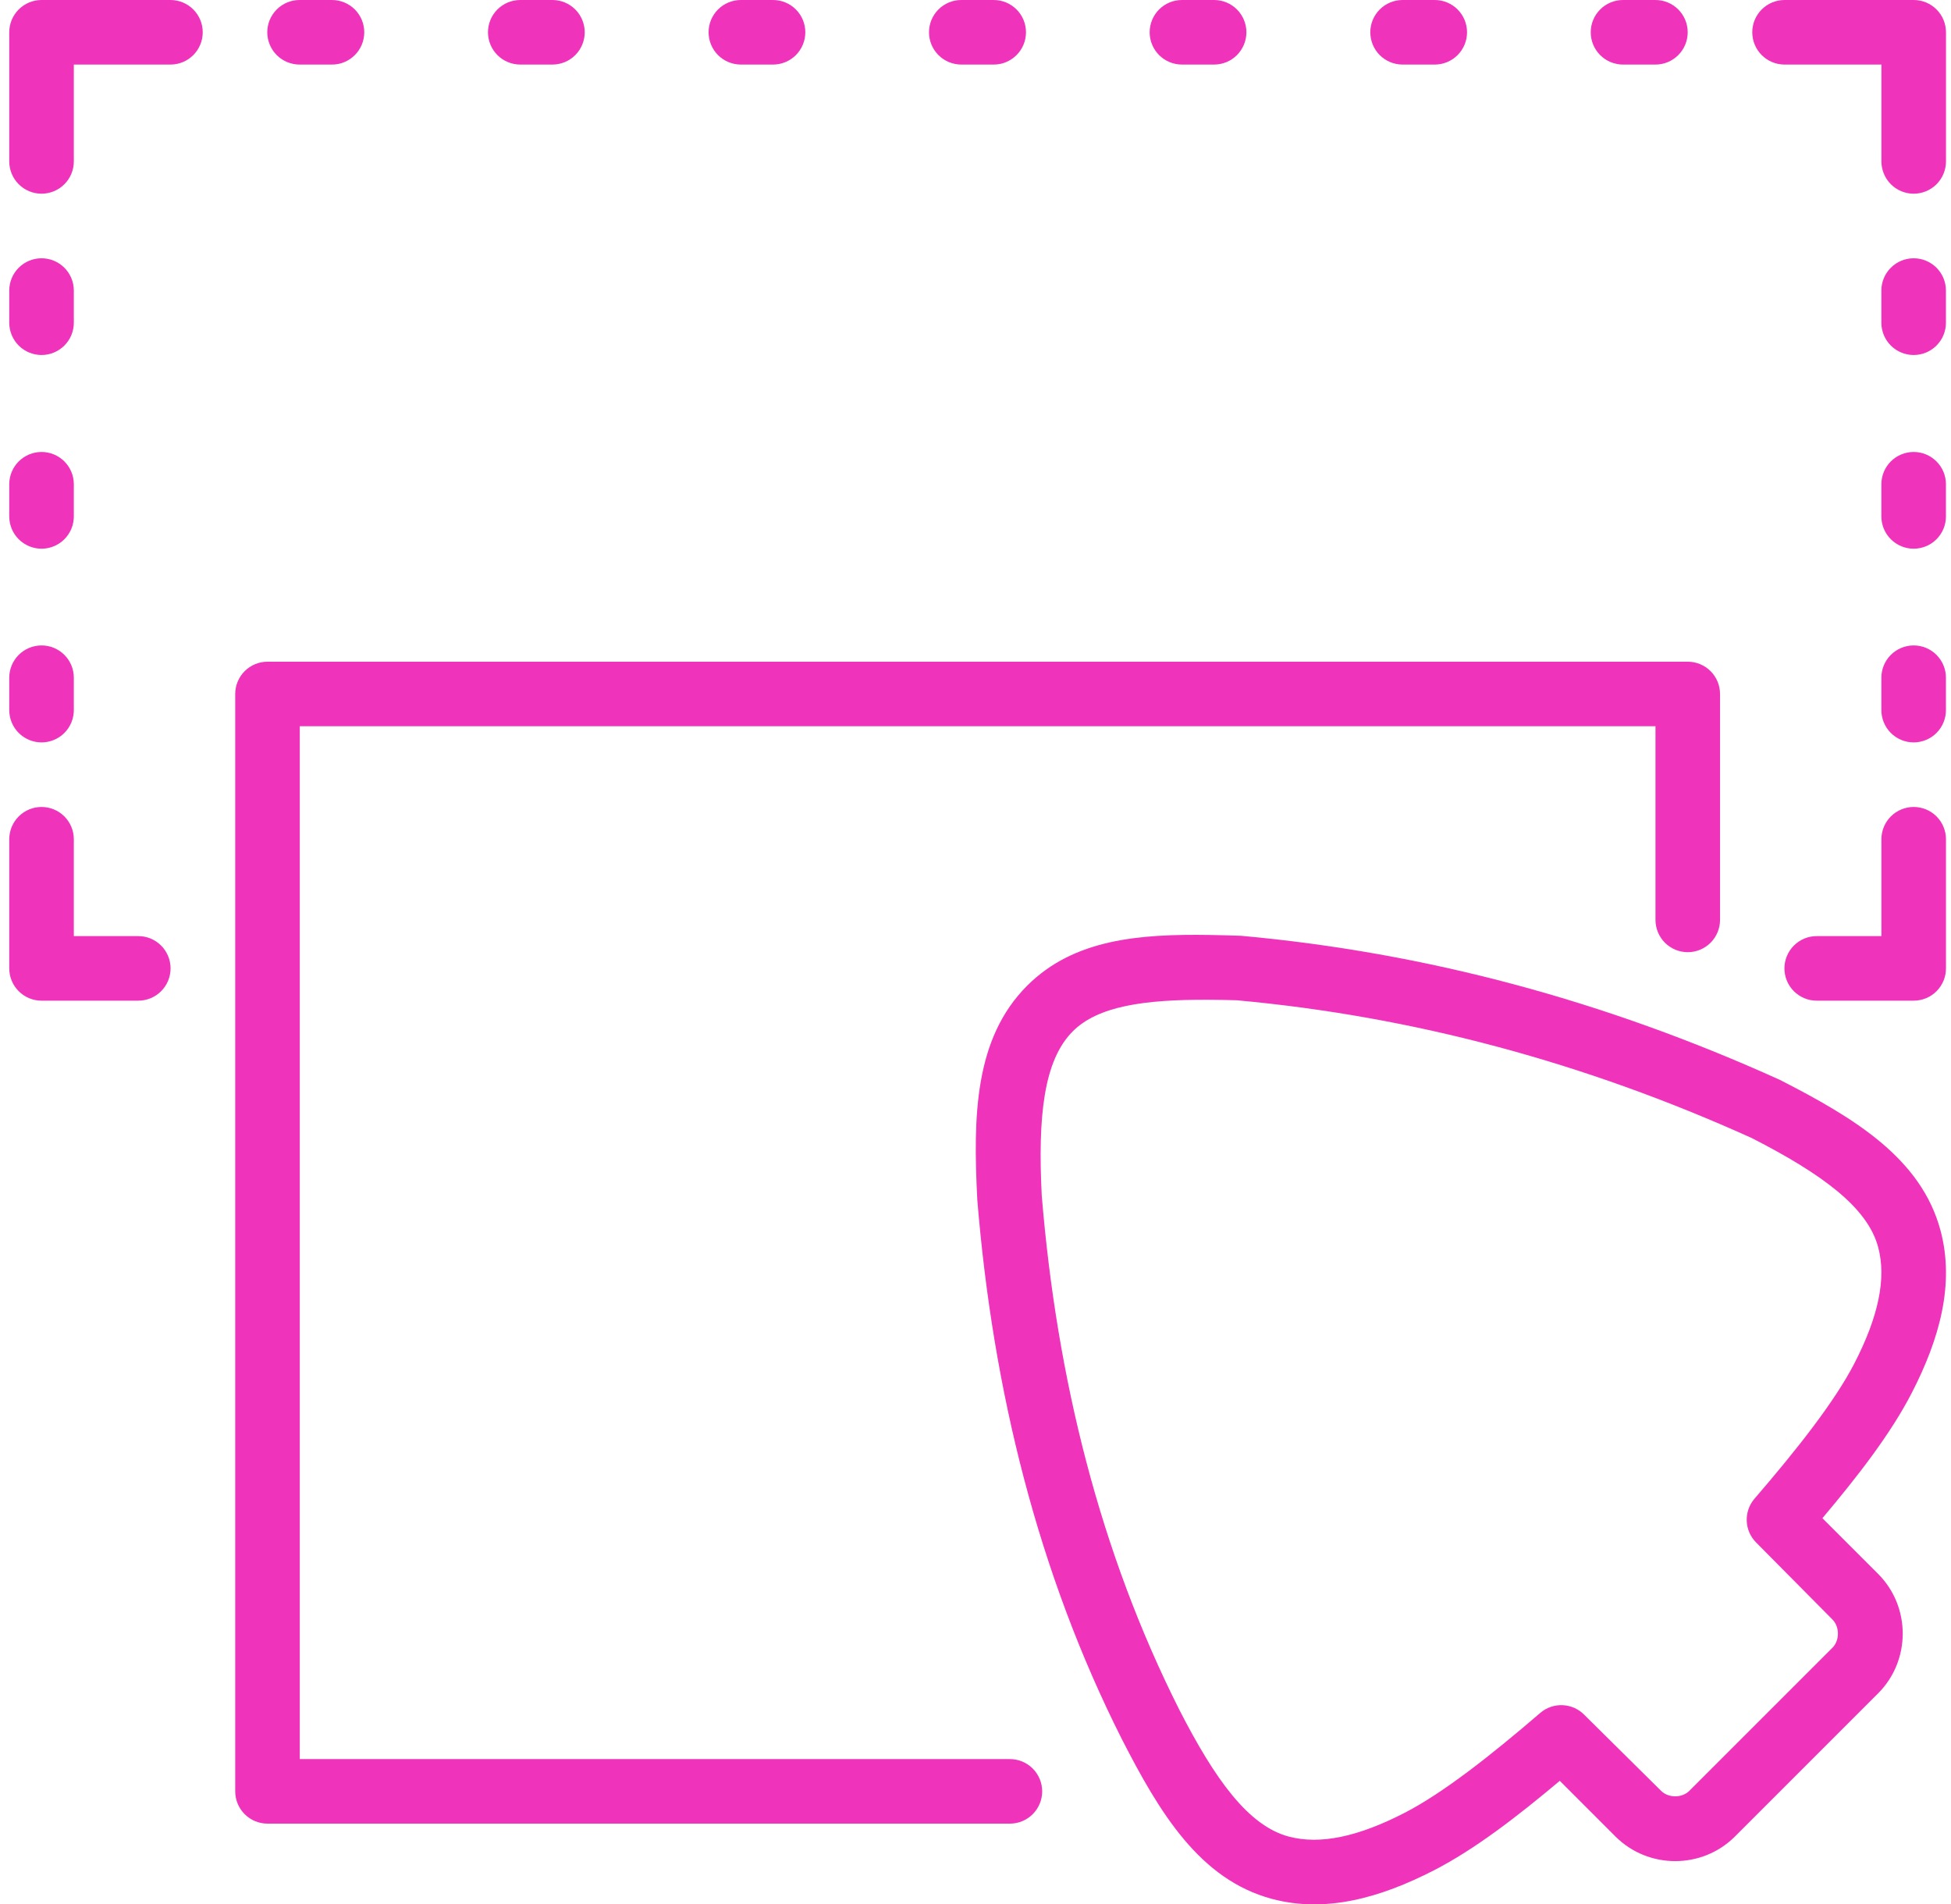
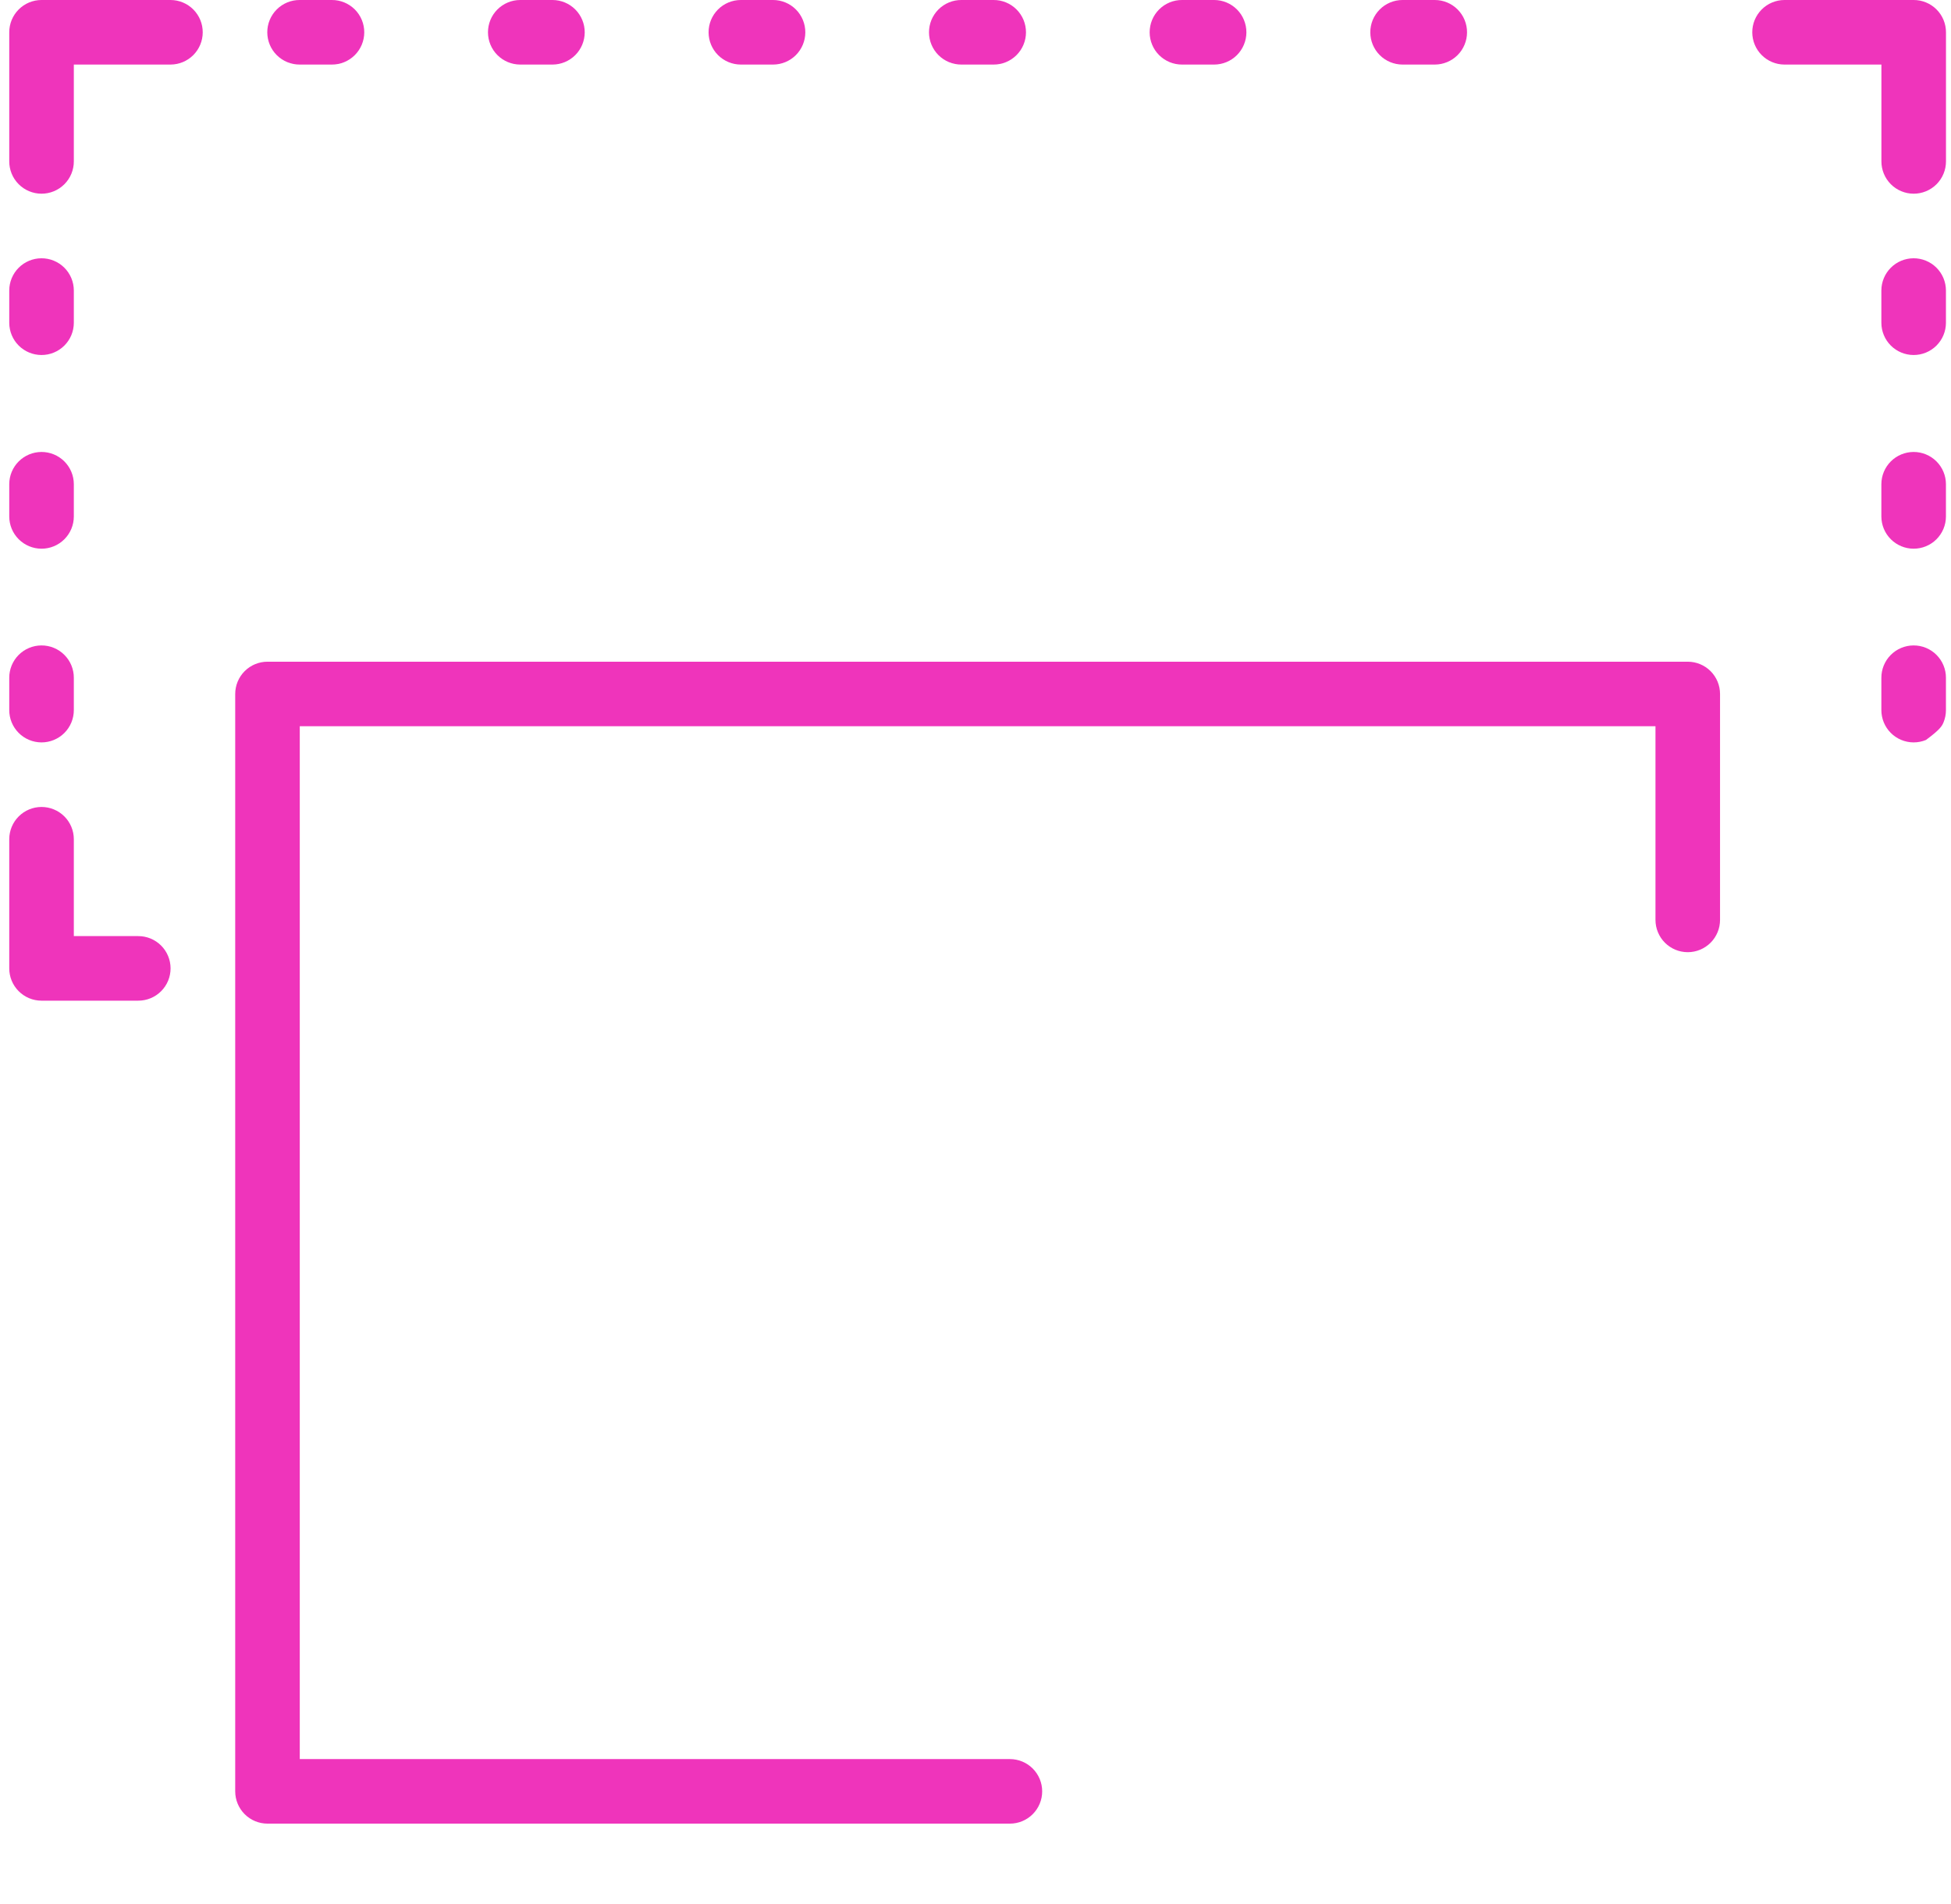
<svg xmlns="http://www.w3.org/2000/svg" width="168" height="164" viewBox="0 0 168 164" fill="none">
  <g id="Group">
    <path id="Vector" d="M3.567 -0C3.202 0.001 2.84 0.074 2.504 0.215C2.167 0.356 1.861 0.562 1.604 0.821C1.347 1.08 1.143 1.387 1.004 1.725C0.866 2.063 0.795 2.425 0.797 2.79V13.89C0.795 14.255 0.866 14.617 1.004 14.955C1.143 15.293 1.346 15.6 1.604 15.859C1.861 16.119 2.167 16.324 2.504 16.465C2.84 16.606 3.202 16.679 3.567 16.681C3.934 16.682 4.297 16.611 4.636 16.471C4.976 16.331 5.284 16.126 5.543 15.867C5.803 15.607 6.008 15.299 6.148 14.96C6.287 14.621 6.359 14.257 6.357 13.89V5.56H14.688C15.421 5.557 16.124 5.265 16.643 4.746C17.162 4.227 17.455 3.524 17.457 2.79C17.459 2.425 17.389 2.063 17.25 1.725C17.112 1.387 16.908 1.08 16.651 0.821C16.393 0.562 16.088 0.356 15.751 0.215C15.414 0.074 15.053 0.001 14.688 -0L3.567 -0Z" fill="#EF34BB" />
    <path id="Vector_2" d="M153.657 -0C153.292 0.001 152.931 0.074 152.594 0.215C152.257 0.356 151.951 0.562 151.694 0.821C151.437 1.08 151.233 1.387 151.094 1.725C150.956 2.063 150.885 2.425 150.887 2.79C150.89 3.524 151.182 4.227 151.701 4.746C152.22 5.265 152.923 5.558 153.657 5.56H162.008V13.89C162.006 14.255 162.077 14.617 162.215 14.955C162.354 15.293 162.557 15.6 162.814 15.859C163.072 16.119 163.378 16.325 163.714 16.465C164.051 16.606 164.412 16.68 164.778 16.681C165.145 16.682 165.508 16.611 165.847 16.471C166.186 16.331 166.495 16.126 166.754 15.867C167.013 15.607 167.219 15.299 167.358 14.96C167.498 14.621 167.569 14.257 167.568 13.89V2.79C167.569 2.423 167.498 2.06 167.358 1.72C167.219 1.381 167.013 1.073 166.754 0.814C166.495 0.554 166.186 0.349 165.847 0.209C165.508 0.069 165.145 -0.002 164.778 -0L153.657 -0Z" fill="#EF34BB" />
    <path id="Vector_3" d="M3.567 69.494C2.833 69.497 2.13 69.789 1.611 70.308C1.092 70.827 0.799 71.53 0.797 72.264V83.385C0.795 83.75 0.866 84.112 1.004 84.45C1.143 84.788 1.347 85.095 1.604 85.354C1.861 85.613 2.167 85.819 2.504 85.96C2.84 86.101 3.202 86.174 3.567 86.175H11.897C12.264 86.177 12.627 86.106 12.966 85.966C13.306 85.826 13.614 85.621 13.873 85.361C14.133 85.102 14.338 84.794 14.478 84.455C14.618 84.115 14.689 83.752 14.688 83.385C14.686 83.02 14.613 82.659 14.472 82.322C14.331 81.985 14.125 81.679 13.866 81.422C13.607 81.165 13.3 80.961 12.962 80.822C12.624 80.684 12.262 80.613 11.897 80.615H6.357V72.264C6.356 71.899 6.283 71.538 6.142 71.201C6.001 70.864 5.795 70.558 5.536 70.301C5.277 70.044 4.969 69.84 4.632 69.702C4.294 69.563 3.932 69.493 3.567 69.494Z" fill="#EF34BB" />
-     <path id="Vector_4" d="M164.777 69.494C164.043 69.497 163.34 69.789 162.821 70.308C162.302 70.827 162.01 71.53 162.007 72.264V80.615H156.447C156.082 80.613 155.72 80.684 155.382 80.822C155.044 80.961 154.737 81.165 154.478 81.422C154.219 81.679 154.013 81.985 153.872 82.322C153.731 82.659 153.658 83.02 153.656 83.385C153.655 83.752 153.726 84.115 153.866 84.455C154.005 84.794 154.211 85.102 154.47 85.361C154.73 85.621 155.038 85.826 155.377 85.966C155.716 86.106 156.08 86.177 156.447 86.175H164.777C165.144 86.177 165.508 86.106 165.847 85.966C166.186 85.826 166.494 85.621 166.753 85.361C167.013 85.102 167.218 84.793 167.358 84.454C167.498 84.115 167.569 83.752 167.567 83.385V72.264C167.566 71.899 167.493 71.538 167.352 71.201C167.211 70.864 167.005 70.558 166.746 70.301C166.487 70.044 166.18 69.84 165.842 69.702C165.504 69.563 165.142 69.493 164.777 69.494Z" fill="#EF34BB" />
    <path id="Vector_5" d="M3.567 55.583C3.202 55.584 2.84 55.657 2.504 55.798C2.167 55.939 1.861 56.145 1.604 56.404C1.346 56.663 1.143 56.97 1.004 57.308C0.866 57.646 0.795 58.008 0.797 58.373V61.143C0.795 61.508 0.866 61.87 1.004 62.208C1.143 62.546 1.346 62.853 1.604 63.112C1.861 63.371 2.167 63.577 2.504 63.718C2.84 63.859 3.202 63.932 3.567 63.934C3.934 63.935 4.297 63.864 4.636 63.724C4.976 63.584 5.284 63.379 5.543 63.12C5.803 62.86 6.008 62.552 6.148 62.212C6.287 61.873 6.359 61.51 6.357 61.143V58.373C6.359 58.006 6.287 57.643 6.148 57.303C6.008 56.964 5.803 56.656 5.543 56.397C5.284 56.137 4.976 55.932 4.636 55.792C4.297 55.652 3.934 55.581 3.567 55.583Z" fill="#EF34BB" />
    <path id="Vector_6" d="M3.567 22.242C2.833 22.245 2.13 22.537 1.611 23.056C1.092 23.575 0.799 24.278 0.797 25.012V27.803C0.799 28.536 1.092 29.24 1.611 29.759C2.13 30.277 2.833 30.57 3.567 30.572C3.932 30.574 4.294 30.503 4.632 30.365C4.97 30.227 5.277 30.023 5.536 29.766C5.795 29.508 6.001 29.203 6.142 28.866C6.283 28.529 6.356 28.168 6.357 27.803V25.012C6.356 24.647 6.283 24.286 6.142 23.949C6.001 23.612 5.795 23.306 5.536 23.049C5.277 22.792 4.97 22.588 4.632 22.45C4.294 22.311 3.932 22.241 3.567 22.242Z" fill="#EF34BB" />
    <path id="Vector_7" d="M3.567 38.922C2.833 38.925 2.13 39.218 1.611 39.736C1.092 40.255 0.799 40.958 0.797 41.692V44.483C0.799 45.217 1.092 45.92 1.611 46.438C2.13 46.957 2.833 47.25 3.567 47.253C3.932 47.254 4.294 47.184 4.632 47.045C4.97 46.907 5.277 46.703 5.536 46.446C5.795 46.189 6.001 45.883 6.142 45.546C6.283 45.209 6.356 44.848 6.357 44.483V41.692C6.356 41.327 6.283 40.966 6.142 40.629C6.001 40.292 5.795 39.986 5.536 39.729C5.277 39.472 4.97 39.268 4.632 39.13C4.294 38.991 3.932 38.921 3.567 38.922Z" fill="#EF34BB" />
-     <path id="Vector_8" d="M164.774 55.583C164.409 55.584 164.047 55.657 163.711 55.798C163.374 55.939 163.068 56.145 162.811 56.404C162.553 56.663 162.35 56.97 162.211 57.308C162.073 57.646 162.003 58.008 162.004 58.373V61.143C162.003 61.508 162.073 61.87 162.211 62.208C162.35 62.546 162.553 62.853 162.811 63.112C163.068 63.371 163.374 63.577 163.711 63.718C164.047 63.859 164.409 63.932 164.774 63.934C165.141 63.935 165.504 63.864 165.844 63.724C166.183 63.584 166.491 63.379 166.751 63.12C167.01 62.86 167.215 62.552 167.355 62.212C167.495 61.873 167.566 61.51 167.564 61.143V58.373C167.566 58.006 167.495 57.643 167.355 57.304C167.215 56.965 167.01 56.656 166.75 56.397C166.491 56.137 166.183 55.932 165.844 55.792C165.504 55.652 165.141 55.581 164.774 55.583Z" fill="#EF34BB" />
+     <path id="Vector_8" d="M164.774 55.583C164.409 55.584 164.047 55.657 163.711 55.798C163.374 55.939 163.068 56.145 162.811 56.404C162.553 56.663 162.35 56.97 162.211 57.308C162.073 57.646 162.003 58.008 162.004 58.373V61.143C162.003 61.508 162.073 61.87 162.211 62.208C162.35 62.546 162.553 62.853 162.811 63.112C163.068 63.371 163.374 63.577 163.711 63.718C164.047 63.859 164.409 63.932 164.774 63.934C165.141 63.935 165.504 63.864 165.844 63.724C167.01 62.86 167.215 62.552 167.355 62.212C167.495 61.873 167.566 61.51 167.564 61.143V58.373C167.566 58.006 167.495 57.643 167.355 57.304C167.215 56.965 167.01 56.656 166.75 56.397C166.491 56.137 166.183 55.932 165.844 55.792C165.504 55.652 165.141 55.581 164.774 55.583Z" fill="#EF34BB" />
    <path id="Vector_9" d="M164.774 22.242C164.04 22.245 163.337 22.537 162.818 23.056C162.299 23.575 162.006 24.278 162.004 25.012V27.803C162.006 28.536 162.299 29.24 162.818 29.759C163.337 30.277 164.04 30.57 164.774 30.572C165.139 30.574 165.501 30.503 165.839 30.365C166.177 30.227 166.484 30.023 166.743 29.766C167.002 29.508 167.208 29.203 167.349 28.866C167.49 28.529 167.563 28.168 167.564 27.803V25.012C167.563 24.647 167.49 24.286 167.349 23.949C167.208 23.612 167.002 23.306 166.743 23.049C166.484 22.792 166.177 22.588 165.839 22.45C165.501 22.311 165.139 22.241 164.774 22.242Z" fill="#EF34BB" />
    <path id="Vector_10" d="M164.774 38.922C164.04 38.925 163.337 39.217 162.818 39.736C162.299 40.255 162.006 40.958 162.004 41.692V44.483C162.006 45.217 162.299 45.92 162.818 46.438C163.337 46.957 164.04 47.25 164.774 47.253C165.139 47.254 165.501 47.183 165.839 47.045C166.177 46.907 166.484 46.703 166.743 46.446C167.002 46.189 167.208 45.883 167.349 45.546C167.49 45.209 167.563 44.848 167.564 44.483V41.692C167.563 41.327 167.49 40.966 167.349 40.629C167.208 40.292 167.002 39.986 166.743 39.729C166.484 39.472 166.177 39.268 165.839 39.13C165.501 38.991 165.139 38.921 164.774 38.922Z" fill="#EF34BB" />
    <path id="Vector_11" d="M25.806 -0C25.439 -0.002 25.076 0.069 24.736 0.209C24.397 0.349 24.089 0.554 23.83 0.814C23.57 1.073 23.365 1.381 23.225 1.72C23.085 2.06 23.014 2.423 23.016 2.79C23.017 3.155 23.09 3.516 23.231 3.853C23.372 4.19 23.578 4.496 23.837 4.753C24.096 5.01 24.404 5.214 24.741 5.352C25.079 5.491 25.441 5.561 25.806 5.56H28.576C28.941 5.561 29.303 5.491 29.641 5.353C29.979 5.214 30.286 5.01 30.545 4.753C30.804 4.496 31.01 4.19 31.151 3.853C31.292 3.516 31.365 3.155 31.366 2.79C31.368 2.423 31.297 2.06 31.157 1.72C31.017 1.381 30.812 1.073 30.553 0.814C30.293 0.554 29.985 0.349 29.645 0.209C29.306 0.069 28.943 -0.002 28.576 -0H25.806Z" fill="#EF34BB" />
-     <path id="Vector_12" d="M139.767 -0C139.4 -0.002 139.037 0.069 138.698 0.209C138.358 0.349 138.05 0.554 137.791 0.814C137.531 1.073 137.326 1.381 137.186 1.72C137.046 2.06 136.975 2.423 136.977 2.79C136.978 3.155 137.051 3.516 137.192 3.853C137.333 4.19 137.539 4.496 137.798 4.753C138.057 5.01 138.364 5.214 138.702 5.353C139.04 5.491 139.402 5.561 139.767 5.56H142.537C142.902 5.561 143.264 5.491 143.602 5.352C143.94 5.214 144.247 5.01 144.506 4.753C144.765 4.496 144.971 4.19 145.112 3.853C145.253 3.516 145.326 3.155 145.327 2.79C145.329 2.423 145.258 2.06 145.118 1.72C144.978 1.381 144.773 1.073 144.513 0.814C144.254 0.554 143.946 0.349 143.607 0.209C143.267 0.069 142.904 -0.002 142.537 -0H139.767Z" fill="#EF34BB" />
    <path id="Vector_13" d="M120.766 -0C120.401 0.001 120.04 0.074 119.703 0.215C119.366 0.356 119.06 0.562 118.803 0.821C118.546 1.08 118.342 1.387 118.203 1.725C118.065 2.063 117.994 2.425 117.996 2.79C117.999 3.524 118.291 4.227 118.81 4.746C119.329 5.265 120.032 5.557 120.766 5.56H123.556C124.29 5.557 124.993 5.265 125.512 4.746C126.031 4.227 126.324 3.524 126.326 2.79C126.328 2.425 126.257 2.063 126.119 1.725C125.98 1.387 125.777 1.08 125.519 0.821C125.262 0.562 124.957 0.356 124.62 0.215C124.283 0.074 123.922 0.001 123.556 -0H120.766Z" fill="#EF34BB" />
    <path id="Vector_14" d="M101.787 -0C101.42 -0.002 101.056 0.069 100.717 0.209C100.378 0.349 100.07 0.554 99.81 0.814C99.551 1.073 99.346 1.381 99.206 1.72C99.066 2.06 98.995 2.423 98.996 2.79C98.998 3.155 99.071 3.516 99.212 3.853C99.352 4.19 99.558 4.496 99.817 4.753C100.077 5.01 100.384 5.214 100.722 5.352C101.06 5.491 101.422 5.561 101.787 5.56H104.557C105.29 5.557 105.994 5.265 106.512 4.746C107.031 4.227 107.324 3.524 107.327 2.79C107.328 2.425 107.257 2.063 107.119 1.725C106.981 1.387 106.777 1.08 106.52 0.821C106.263 0.562 105.957 0.356 105.62 0.215C105.283 0.074 104.922 0.001 104.557 -0H101.787Z" fill="#EF34BB" />
    <path id="Vector_15" d="M82.787 -0C82.42 -0.002 82.056 0.069 81.717 0.209C81.377 0.349 81.07 0.554 80.81 0.814C80.551 1.073 80.345 1.381 80.205 1.72C80.066 2.06 79.995 2.423 79.996 2.79C79.997 3.155 80.07 3.516 80.211 3.853C80.352 4.19 80.558 4.496 80.817 4.753C81.076 5.01 81.384 5.214 81.722 5.353C82.06 5.491 82.421 5.561 82.787 5.56H85.556C85.921 5.561 86.283 5.491 86.621 5.353C86.959 5.214 87.266 5.01 87.525 4.753C87.785 4.496 87.991 4.19 88.132 3.853C88.273 3.516 88.346 3.155 88.347 2.79C88.348 2.423 88.277 2.06 88.138 1.72C87.998 1.381 87.792 1.073 87.533 0.814C87.273 0.554 86.966 0.349 86.626 0.209C86.287 0.069 85.923 -0.002 85.556 -0H82.787Z" fill="#EF34BB" />
    <path id="Vector_16" d="M63.786 -0C63.42 0.001 63.059 0.074 62.722 0.215C62.386 0.356 62.08 0.562 61.822 0.821C61.565 1.08 61.362 1.387 61.223 1.725C61.085 2.063 61.014 2.425 61.016 2.79C61.018 3.524 61.311 4.227 61.83 4.746C62.349 5.265 63.052 5.557 63.786 5.56H66.576C67.31 5.557 68.013 5.265 68.532 4.746C69.051 4.227 69.344 3.524 69.346 2.79C69.347 2.425 69.277 2.063 69.138 1.725C69 1.387 68.797 1.08 68.539 0.821C68.282 0.562 67.976 0.356 67.639 0.215C67.303 0.074 66.941 0.001 66.576 -0H63.786Z" fill="#EF34BB" />
    <path id="Vector_17" d="M44.79 -0C44.424 0.001 44.063 0.074 43.726 0.215C43.389 0.356 43.084 0.562 42.826 0.821C42.569 1.08 42.365 1.387 42.227 1.725C42.089 2.063 42.018 2.425 42.02 2.79C42.022 3.524 42.315 4.227 42.834 4.746C43.353 5.265 44.056 5.557 44.79 5.56H47.58C48.314 5.557 49.017 5.265 49.536 4.746C50.055 4.227 50.347 3.524 50.35 2.79C50.351 2.425 50.281 2.063 50.142 1.725C50.004 1.387 49.8 1.08 49.543 0.821C49.286 0.562 48.98 0.356 48.643 0.215C48.306 0.074 47.945 0.001 47.58 -0H44.79Z" fill="#EF34BB" />
    <path id="Vector_18" d="M23.033 56.984C22.296 56.984 21.589 57.277 21.068 57.798C20.547 58.319 20.254 59.026 20.254 59.763V154.267C20.254 155.004 20.547 155.711 21.068 156.232C21.589 156.754 22.296 157.046 23.033 157.047H86.962C87.7 157.047 88.406 156.754 88.928 156.232C89.449 155.711 89.742 155.004 89.742 154.267C89.742 153.53 89.449 152.823 88.928 152.302C88.406 151.78 87.7 151.488 86.962 151.488H25.813V62.543H142.553V79.22C142.553 79.957 142.846 80.664 143.367 81.186C143.888 81.707 144.595 82 145.332 82C146.069 82 146.776 81.707 147.298 81.186C147.819 80.664 148.112 79.957 148.112 79.22V59.763C148.112 59.026 147.819 58.319 147.298 57.798C146.776 57.277 146.069 56.984 145.332 56.984H23.033Z" fill="#EF34BB" />
-     <path id="Vector_19" d="M109.527 163.528C114.142 164.763 118.864 163.444 123.503 161.053C126.993 159.254 130.603 156.477 134.312 153.36L139.105 158.154C141.934 160.983 146.569 160.982 149.398 158.154L161.721 145.83C164.55 143.002 164.55 138.366 161.721 135.537L156.928 130.744C160.042 127.044 162.821 123.449 164.62 119.957C167.012 115.315 168.332 110.577 167.096 105.961C165.431 99.748 159.682 96.278 153.274 93C138.241 86.19 122.825 82.035 106.867 80.588C105.902 80.555 105.028 80.53 104.161 80.517C98.094 80.424 92.458 80.874 88.451 84.882C83.899 89.433 83.789 96.149 84.154 103.315C85.494 119.716 89.387 135.463 96.596 149.758C99.847 156.114 103.311 161.863 109.527 163.528ZM89.704 102.948C89.363 96.166 89.863 91.329 92.38 88.812C94.549 86.643 98.526 86.073 104.041 86.098C104.829 86.101 105.65 86.116 106.5 86.141C121.693 87.528 136.444 91.495 150.848 98.008C156.875 101.097 160.805 103.959 161.727 107.4C162.453 110.109 161.743 113.408 159.68 117.411C157.992 120.687 154.767 124.784 151.054 129.093C150.133 130.198 150.206 131.822 151.222 132.839L157.791 139.468C158.419 140.096 158.419 141.272 157.791 141.9L145.468 154.223C144.839 154.852 143.664 154.852 143.036 154.223L136.407 147.66C135.392 146.642 133.767 146.566 132.661 147.486C128.353 151.197 124.237 154.422 120.957 156.113C116.954 158.176 113.68 158.883 110.965 158.159C107.515 157.233 104.65 153.296 101.552 147.242C94.73 133.712 90.996 118.706 89.704 102.948Z" fill="#EF34BB" />
  </g>
</svg>